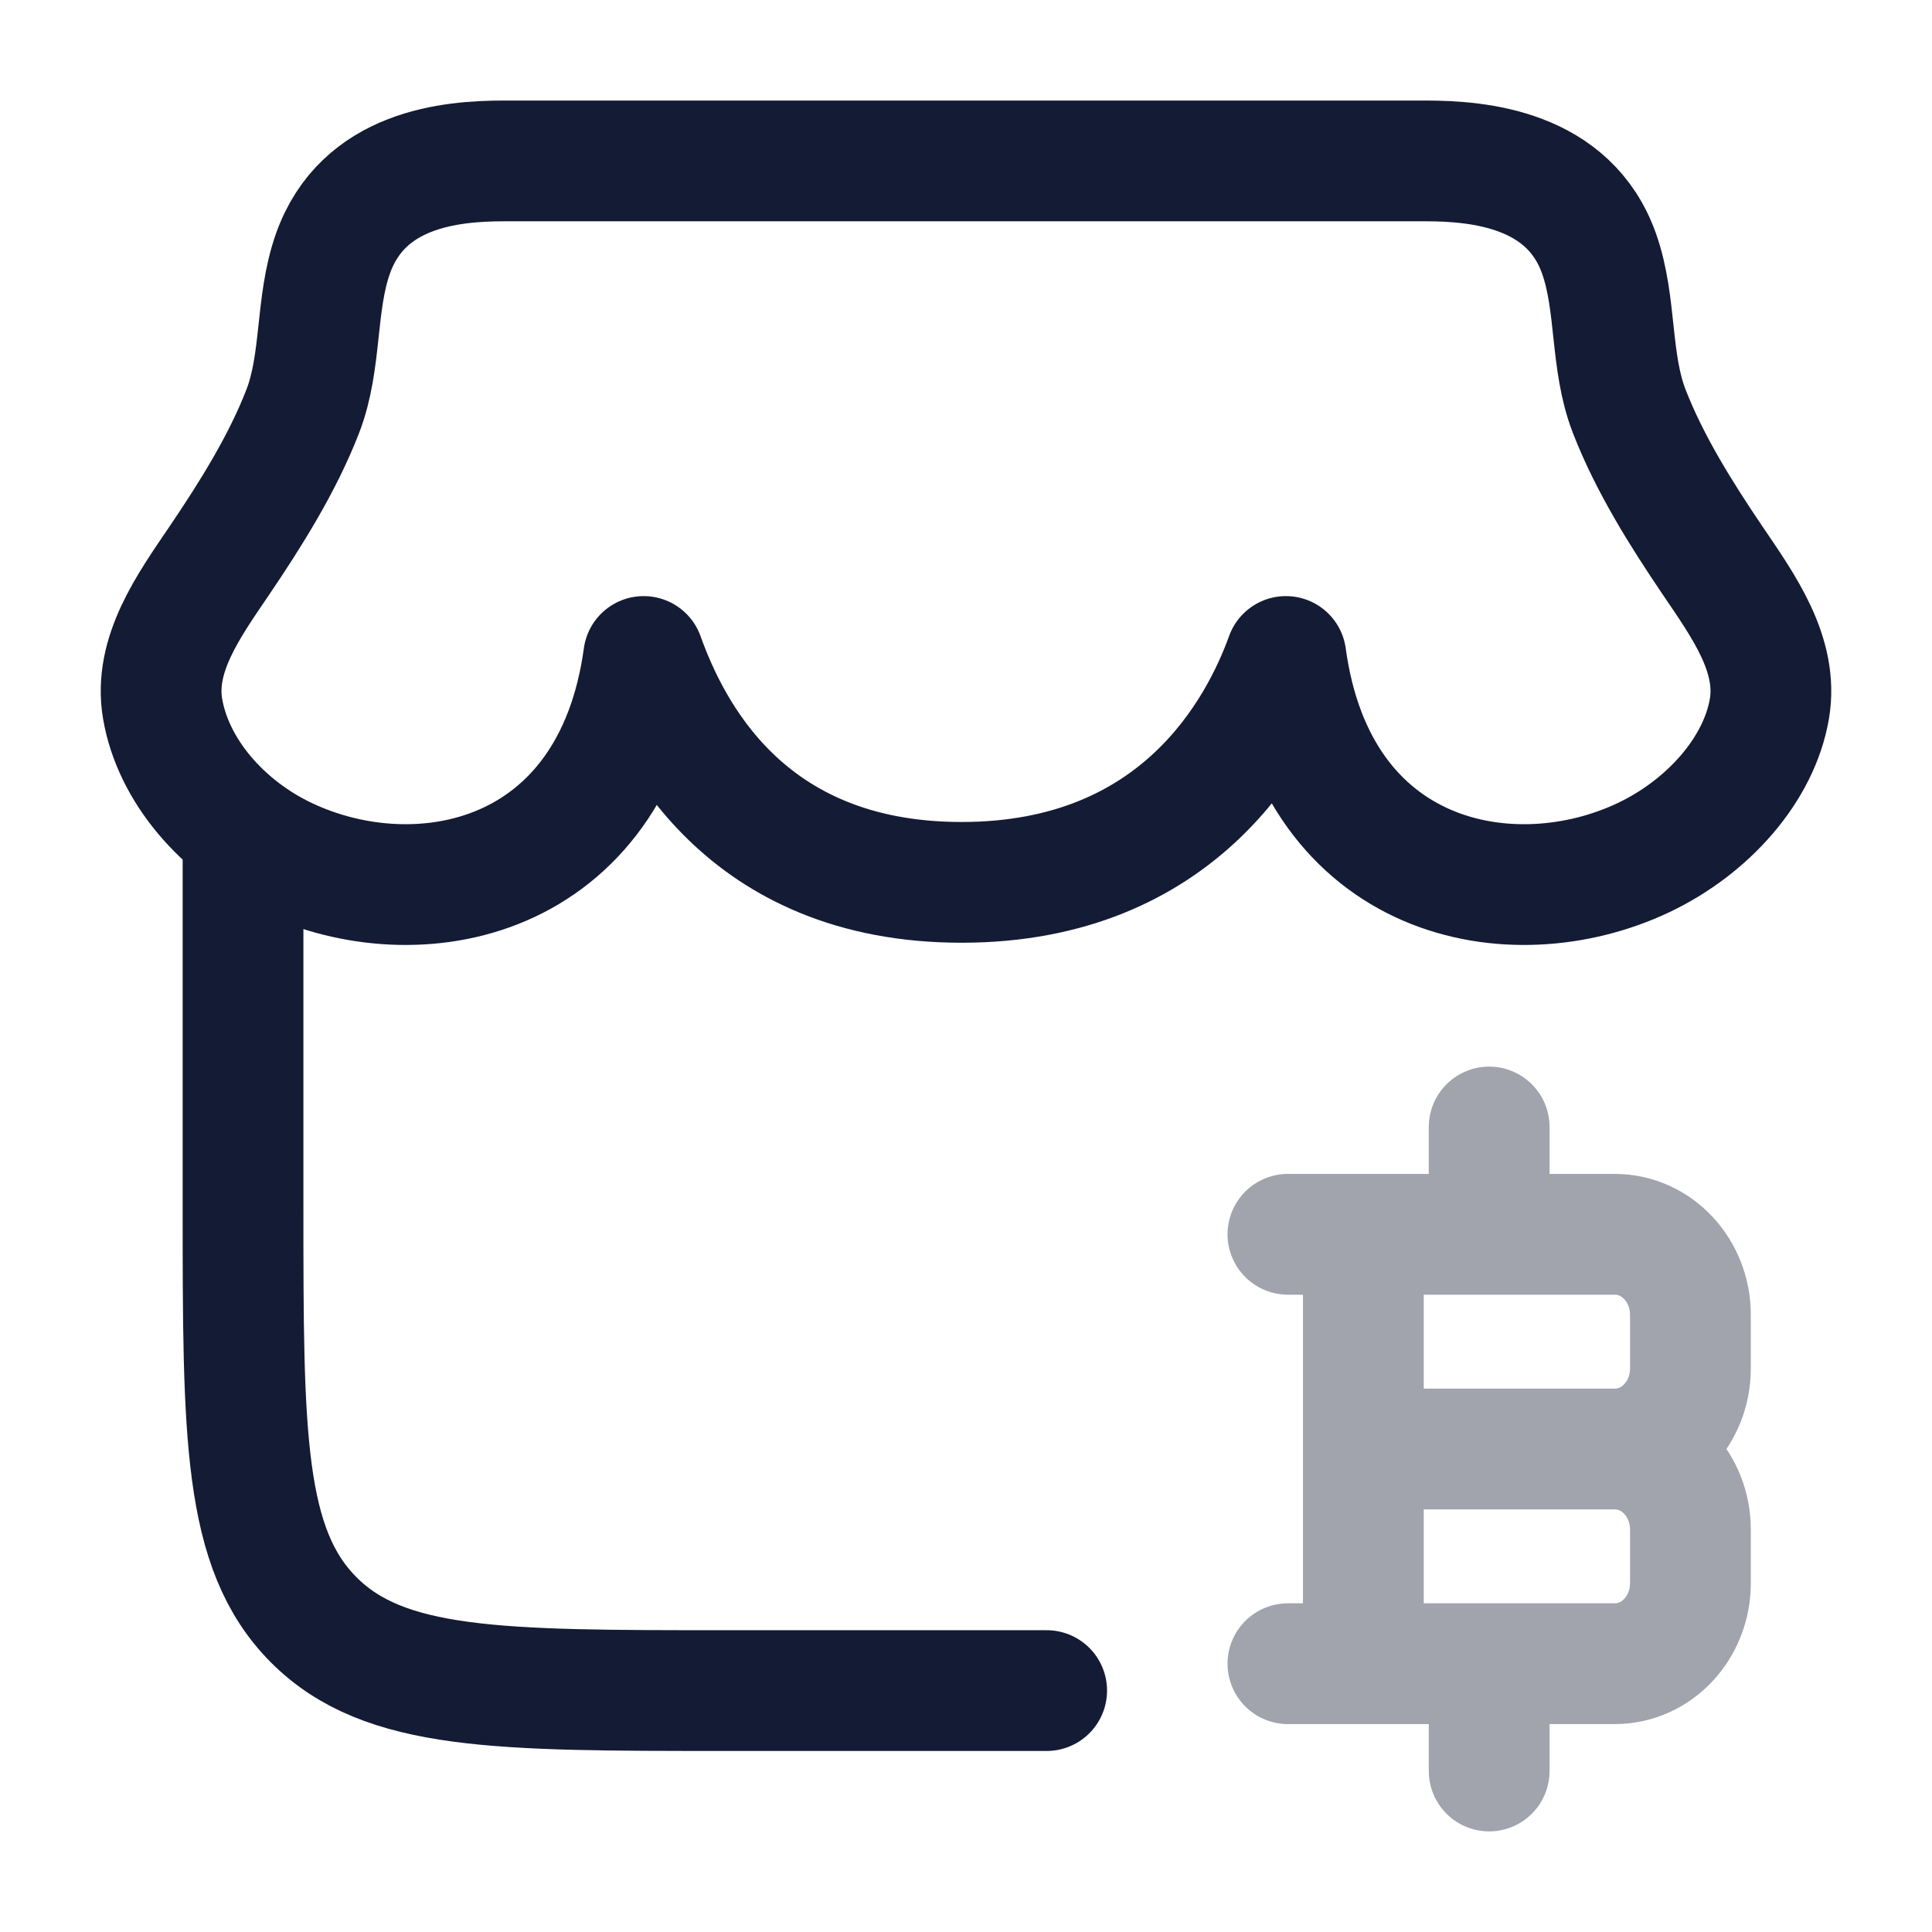
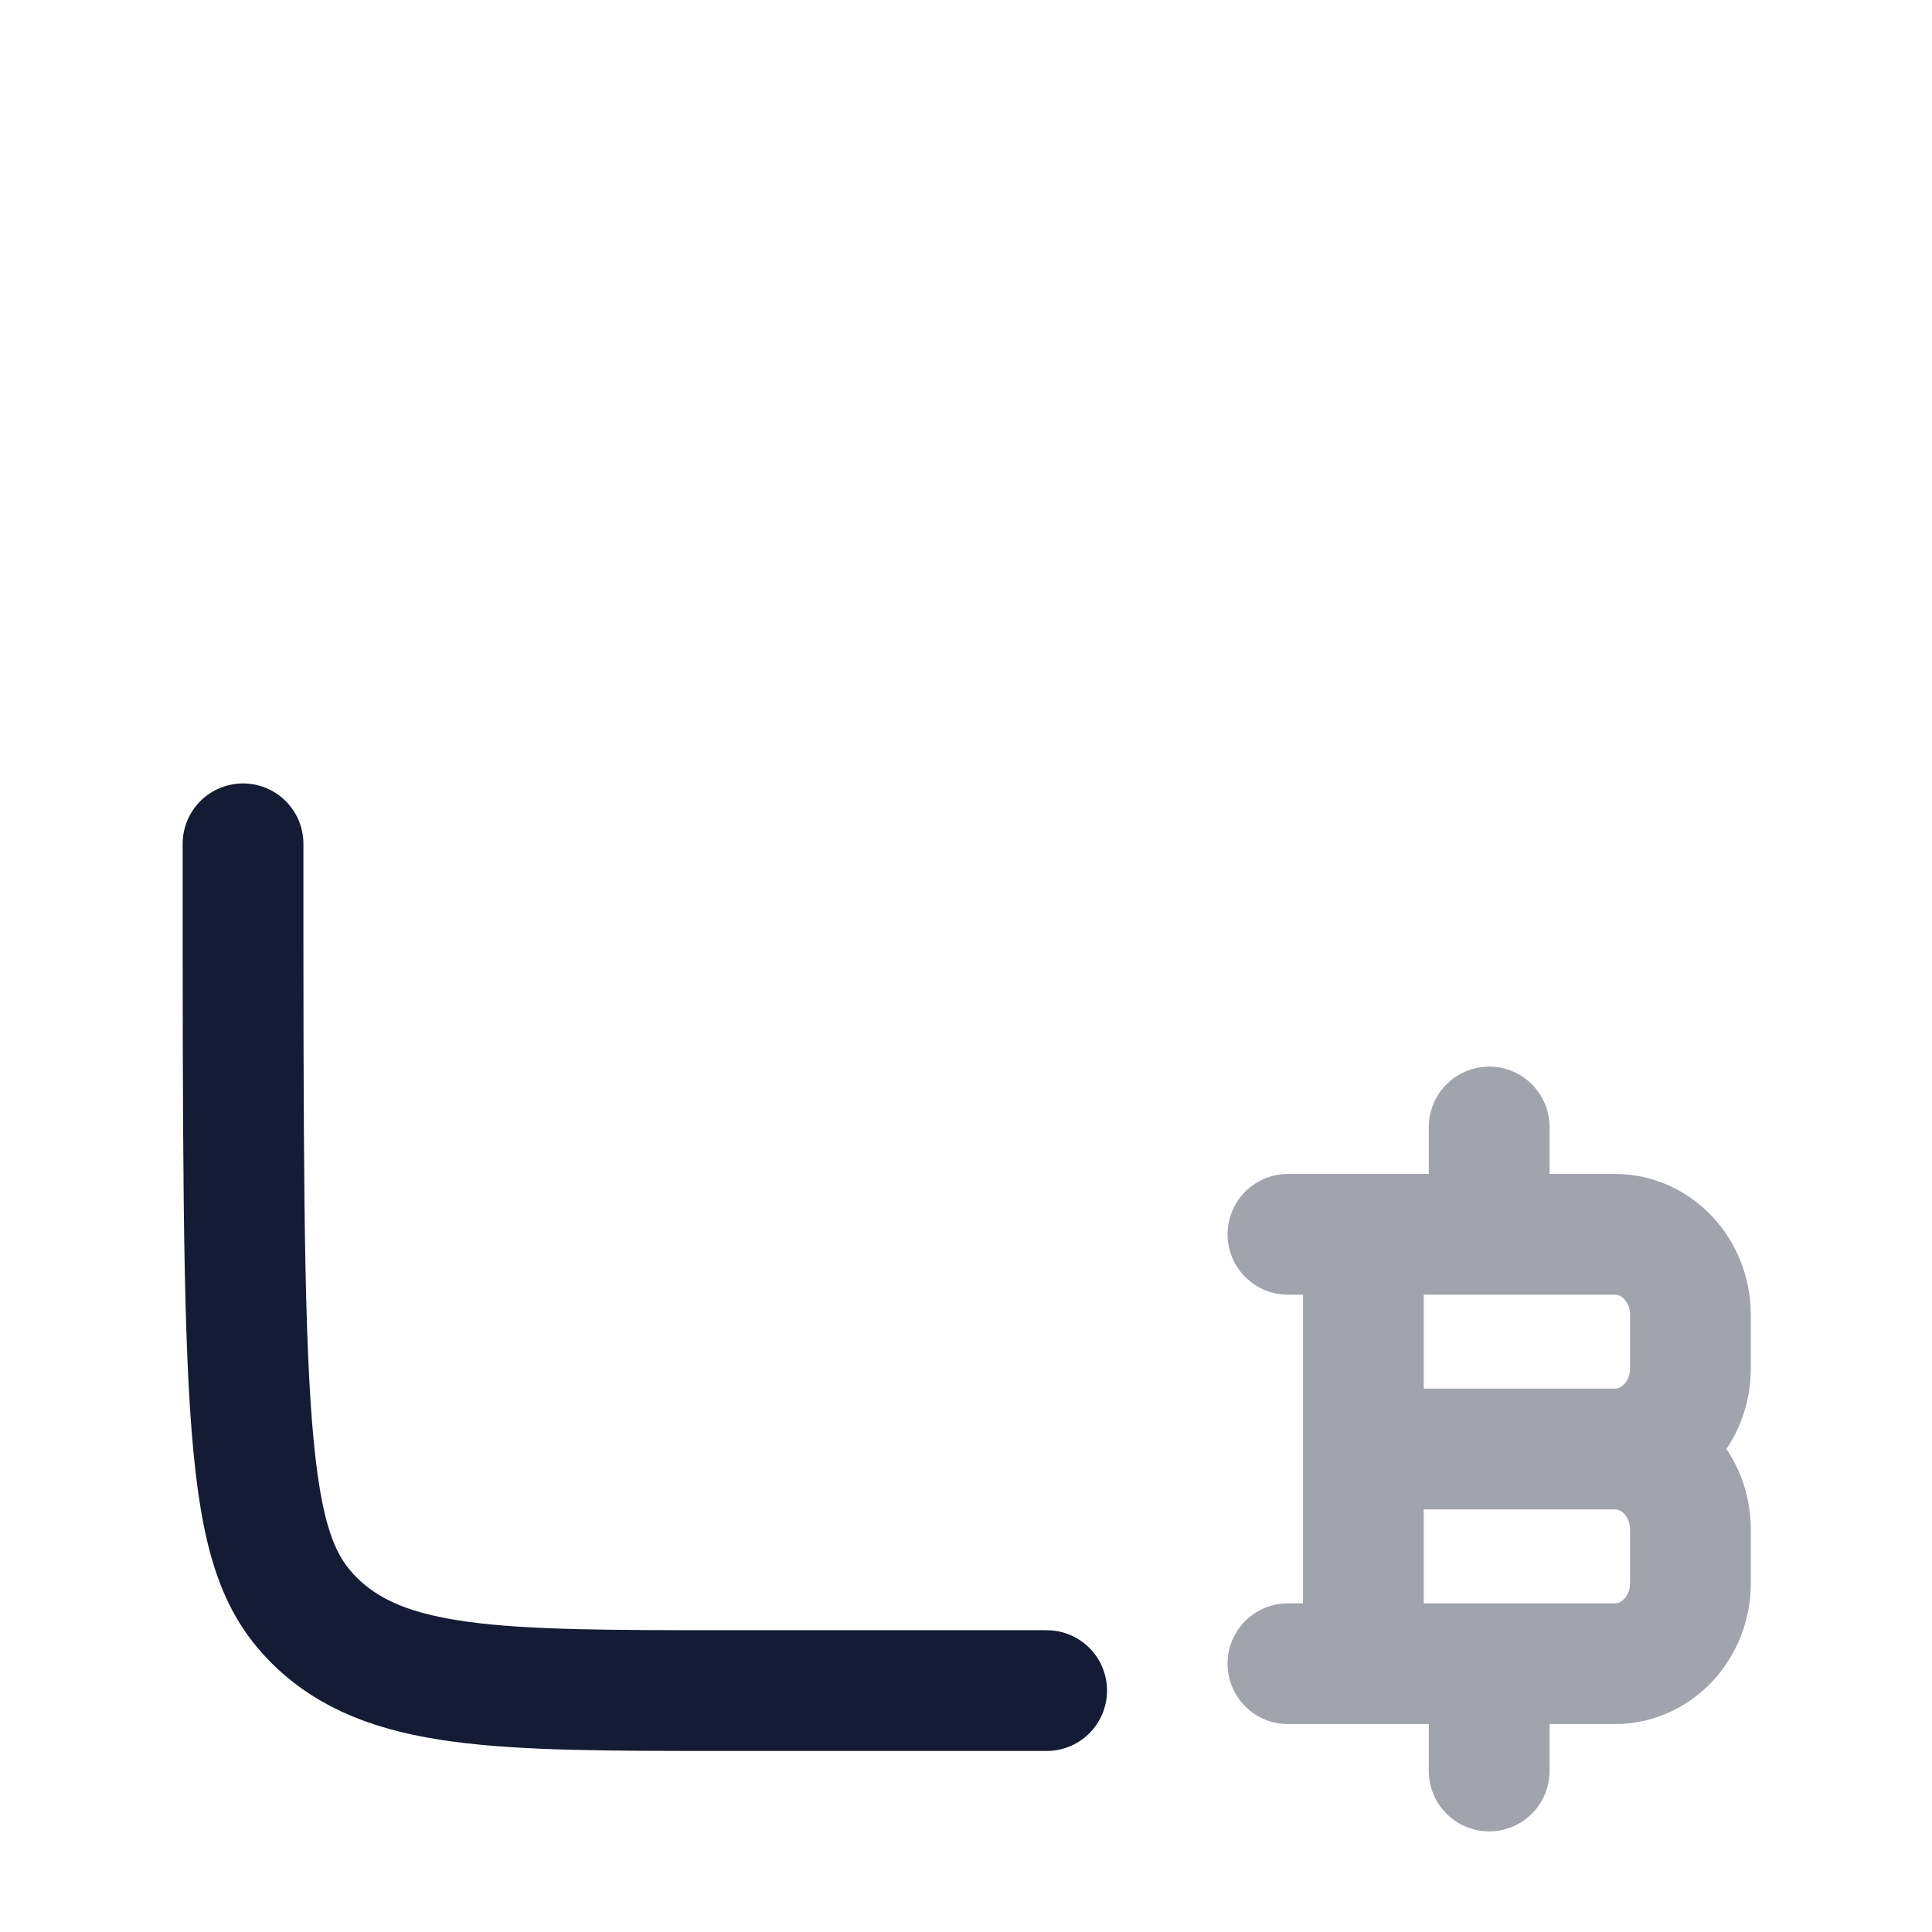
<svg xmlns="http://www.w3.org/2000/svg" width="24" height="24" viewBox="0 0 24 24" fill="none">
-   <path d="M3.019 10.482V14.99C3.019 17.824 3.019 19.24 3.896 20.121C4.773 21.001 6.185 21.001 9.009 21.001H13.002" stroke="#141B34" stroke-width="1.5" stroke-linecap="round" />
+   <path d="M3.019 10.482C3.019 17.824 3.019 19.24 3.896 20.121C4.773 21.001 6.185 21.001 9.009 21.001H13.002" stroke="#141B34" stroke-width="1.5" stroke-linecap="round" />
  <path opacity="0.4" d="M16.936 20.667V15.333M18.499 15.333V14M18.499 22V20.667M16.936 18H20.061M20.061 18C20.579 18 20.999 18.448 20.999 19V19.667C20.999 20.219 20.579 20.667 20.061 20.667H15.999M20.061 18C20.579 18 20.999 17.552 20.999 17V16.333C20.999 15.781 20.579 15.333 20.061 15.333H15.999" stroke="#141B34" stroke-width="1.5" stroke-linecap="round" stroke-linejoin="round" />
-   <path d="M6.26 1.999H17.71C18.369 1.999 19.493 2.097 19.865 3.153C20.086 3.782 19.998 4.488 20.239 5.109C20.492 5.762 20.889 6.393 21.274 6.962C21.656 7.525 22.095 8.133 21.98 8.805C21.851 9.562 21.215 10.275 20.416 10.654C18.779 11.429 16.358 10.961 15.974 8.155C15.65 9.052 14.66 10.961 11.945 10.961C9.231 10.961 8.319 9.052 7.996 8.155C7.611 10.961 5.19 11.429 3.554 10.654C2.754 10.275 2.149 9.562 2.02 8.805C1.905 8.133 2.344 7.525 2.726 6.962C3.111 6.393 3.508 5.762 3.761 5.109C4.001 4.488 3.914 3.782 4.135 3.153C4.507 2.097 5.6 1.999 6.26 1.999Z" stroke="#141B34" stroke-width="1.5" stroke-linecap="round" stroke-linejoin="round" />
</svg>